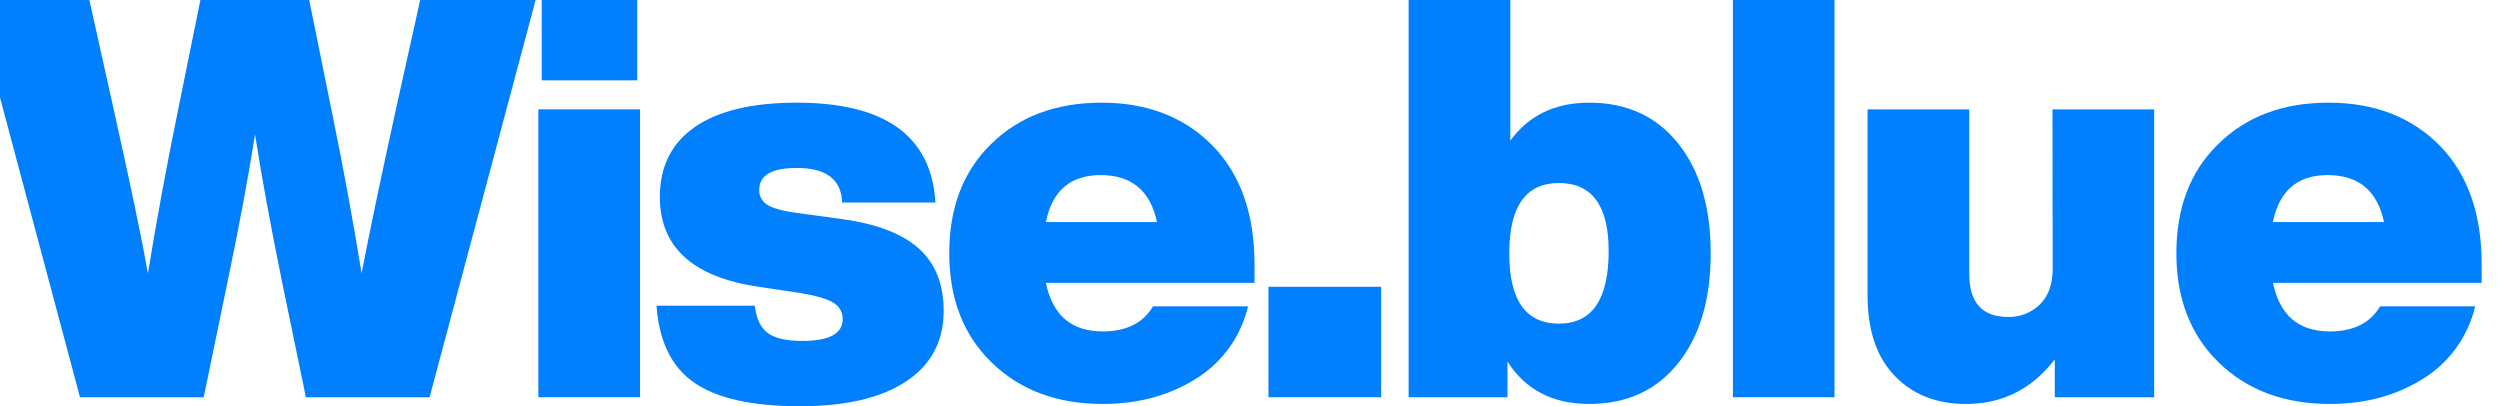
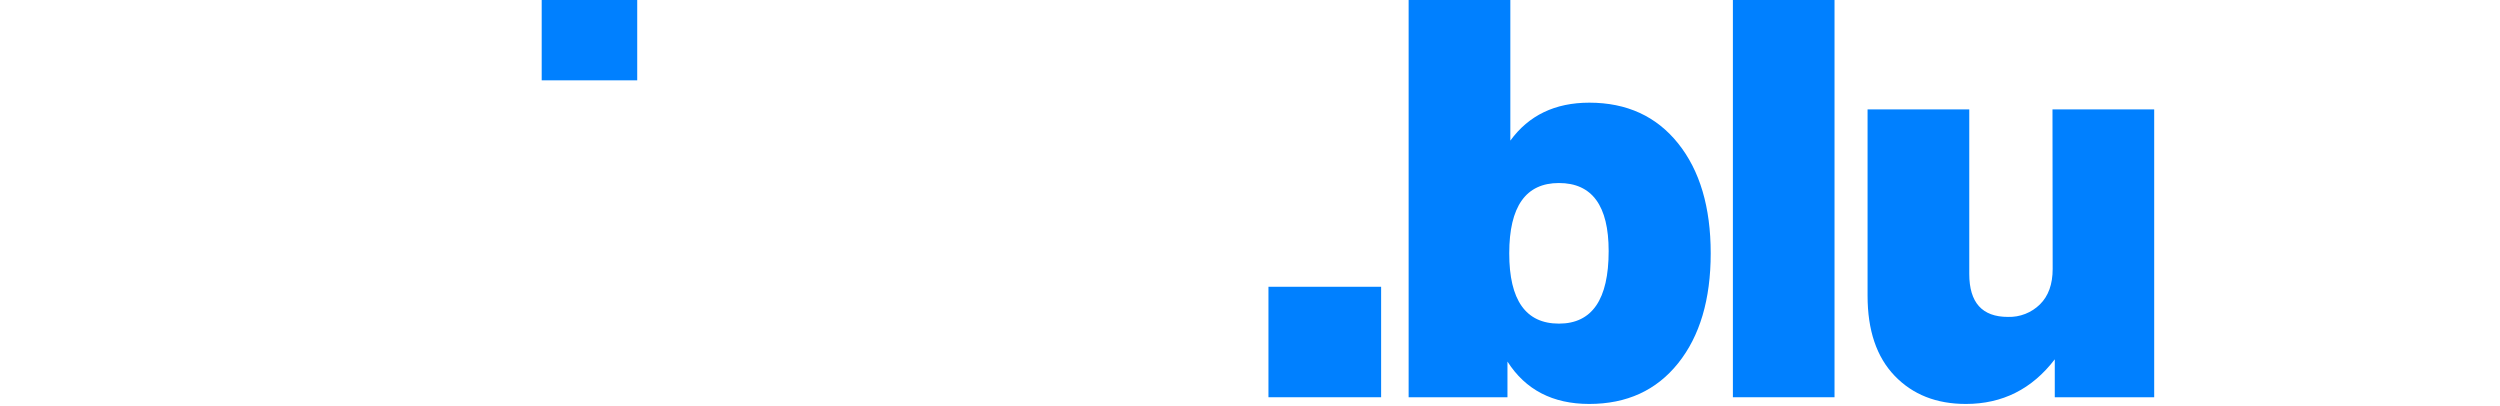
<svg xmlns="http://www.w3.org/2000/svg" width="1920" height="312" viewBox="0 0 1920 312" fill="none">
-   <path d="M303.2 87.85C291.049 143.544 282.564 184.253 277.744 209.976C271.241 169.995 263.75 129.287 255.272 87.85L237.466 0H153.907L136.082 87.85C127.603 129.273 120.113 169.982 113.61 209.976C109.084 184.266 100.598 143.558 88.154 87.85L68.646 0H-20L61.436 305.102H156.451L175.118 214.685C183.596 174.117 190.519 136.984 195.887 103.284C200.694 134.418 207.484 171.552 216.256 214.685L234.923 305.102H329.918L411.354 0H322.708L303.2 87.85Z" fill="#0080FF" />
-   <path d="M413.477 234.208V305.082H491.508V234.208V83.982H413.477V234.208Z" fill="#0080FF" />
  <path d="M489.385 0H416.021V61.694H489.385V0Z" fill="#0080FF" />
-   <path d="M705.912 191.114C693.335 179.69 673.894 172.12 647.59 168.405L610.276 163.274C600.262 161.831 593.372 159.847 589.267 157.261C587.29 156.072 585.674 154.368 584.591 152.331C583.508 150.294 582.999 148 583.118 145.696C583.118 134.552 592.732 128.98 611.959 128.98C634.591 128.98 646.188 137.839 646.748 155.557H718.43C715.306 104.433 679.815 78.864 611.959 78.851C577.75 78.851 551.666 85.064 533.708 97.491C515.749 109.918 506.769 127.844 506.769 151.268C506.769 189.832 532.078 212.828 582.697 220.258L614.082 224.968C626.526 226.972 635.152 229.471 639.959 232.464C642.193 233.721 644.044 235.561 645.314 237.788C646.584 240.016 647.225 242.547 647.169 245.111C647.169 256.256 636.848 261.828 616.205 261.828C604.041 261.828 595.208 259.824 589.707 255.815C584.206 251.806 580.868 244.811 579.693 234.829H504.186C506.175 262.249 515.862 281.958 533.247 293.958C550.632 305.957 577.703 311.97 614.462 311.997C649.526 311.997 676.671 305.636 695.898 292.915C715.126 280.194 724.739 262.155 724.739 238.798C724.766 218.434 718.49 202.539 705.912 191.114Z" fill="#0080FF" />
-   <path d="M846.092 78.851C811.029 78.851 782.748 89.421 761.251 110.56C739.754 131.418 729.012 159.412 729.025 194.542C729.025 229.391 739.914 257.385 761.692 278.524C783.469 299.663 811.883 310.233 846.933 310.233C874.359 310.233 898.393 303.665 919.036 290.53C938.95 278.024 953.129 258.158 958.492 235.25H885.528C877.904 248.091 865.039 254.519 846.933 254.532C822.899 254.532 808.338 242.105 803.251 217.251H963.479V203.12C963.479 164.276 952.73 133.85 931.233 111.842C909.536 89.861 881.155 78.864 846.092 78.851ZM803.251 170.55C808.058 146.498 822.078 134.471 845.311 134.471C869.065 134.471 883.485 146.498 888.572 170.55H803.251Z" fill="#0080FF" />
  <path d="M1060.7 220.238H974.175V305.082H1060.7V220.238Z" fill="#0080FF" />
  <path d="M1220.6 78.851C1194.31 78.851 1174.09 88.565 1159.94 107.994V0H1081.83V305.102H1157.73V277.682C1171.59 299.382 1192.52 310.233 1220.52 310.233C1249.37 310.233 1272.12 299.81 1288.8 278.965C1305.48 258.12 1313.82 229.979 1313.82 194.542C1313.82 159.118 1305.48 130.984 1288.8 110.139C1272.12 89.294 1249.39 78.864 1220.6 78.851ZM1197.27 248.539C1171.81 248.539 1159.08 230.54 1159.1 194.542C1159.11 158.544 1171.83 140.551 1197.27 140.565C1222.73 140.565 1235.46 157.989 1235.45 192.838C1235.45 229.985 1222.72 248.553 1197.27 248.539V248.539Z" fill="#0080FF" />
  <path d="M1330.86 150.226V299.169V305.082H1408.91V299.169V150.226V0H1330.86V150.226Z" fill="#0080FF" />
  <path d="M1576.45 206.548C1576.45 218.253 1573.2 227.319 1566.7 233.747C1563.46 236.936 1559.61 239.435 1555.38 241.092C1551.15 242.749 1546.62 243.53 1542.08 243.388C1522.29 243.388 1512.4 232.391 1512.4 210.396V84.002H1434.29V227.112C1434.29 253.677 1441.22 274.175 1455.08 288.606C1468.94 303.037 1487.18 310.246 1509.8 310.233C1537.84 310.233 1560.59 298.808 1578.07 275.958V305.102H1654.42V84.002H1576.31L1576.45 206.548Z" fill="#0080FF" />
-   <path d="M1873.77 111.842C1851.98 89.861 1823.56 78.864 1788.51 78.851C1753.46 78.837 1725.19 89.407 1703.69 110.56C1682.19 131.418 1671.45 159.412 1671.45 194.542C1671.45 229.391 1682.34 257.385 1704.11 278.524C1725.89 299.663 1754.3 310.233 1789.35 310.233C1816.79 310.233 1840.83 303.665 1861.46 290.53C1881.37 278.024 1895.55 258.158 1900.91 235.25H1827.95C1820.32 248.091 1807.46 254.519 1789.35 254.532C1765.32 254.532 1750.76 242.105 1745.67 217.251H1905.9V203.12C1905.97 164.276 1895.26 133.85 1873.77 111.842ZM1745.59 170.55C1750.4 146.498 1764.42 134.471 1787.65 134.471C1811.41 134.471 1825.83 146.498 1830.91 170.55H1745.59Z" fill="#0080FF" />
</svg>